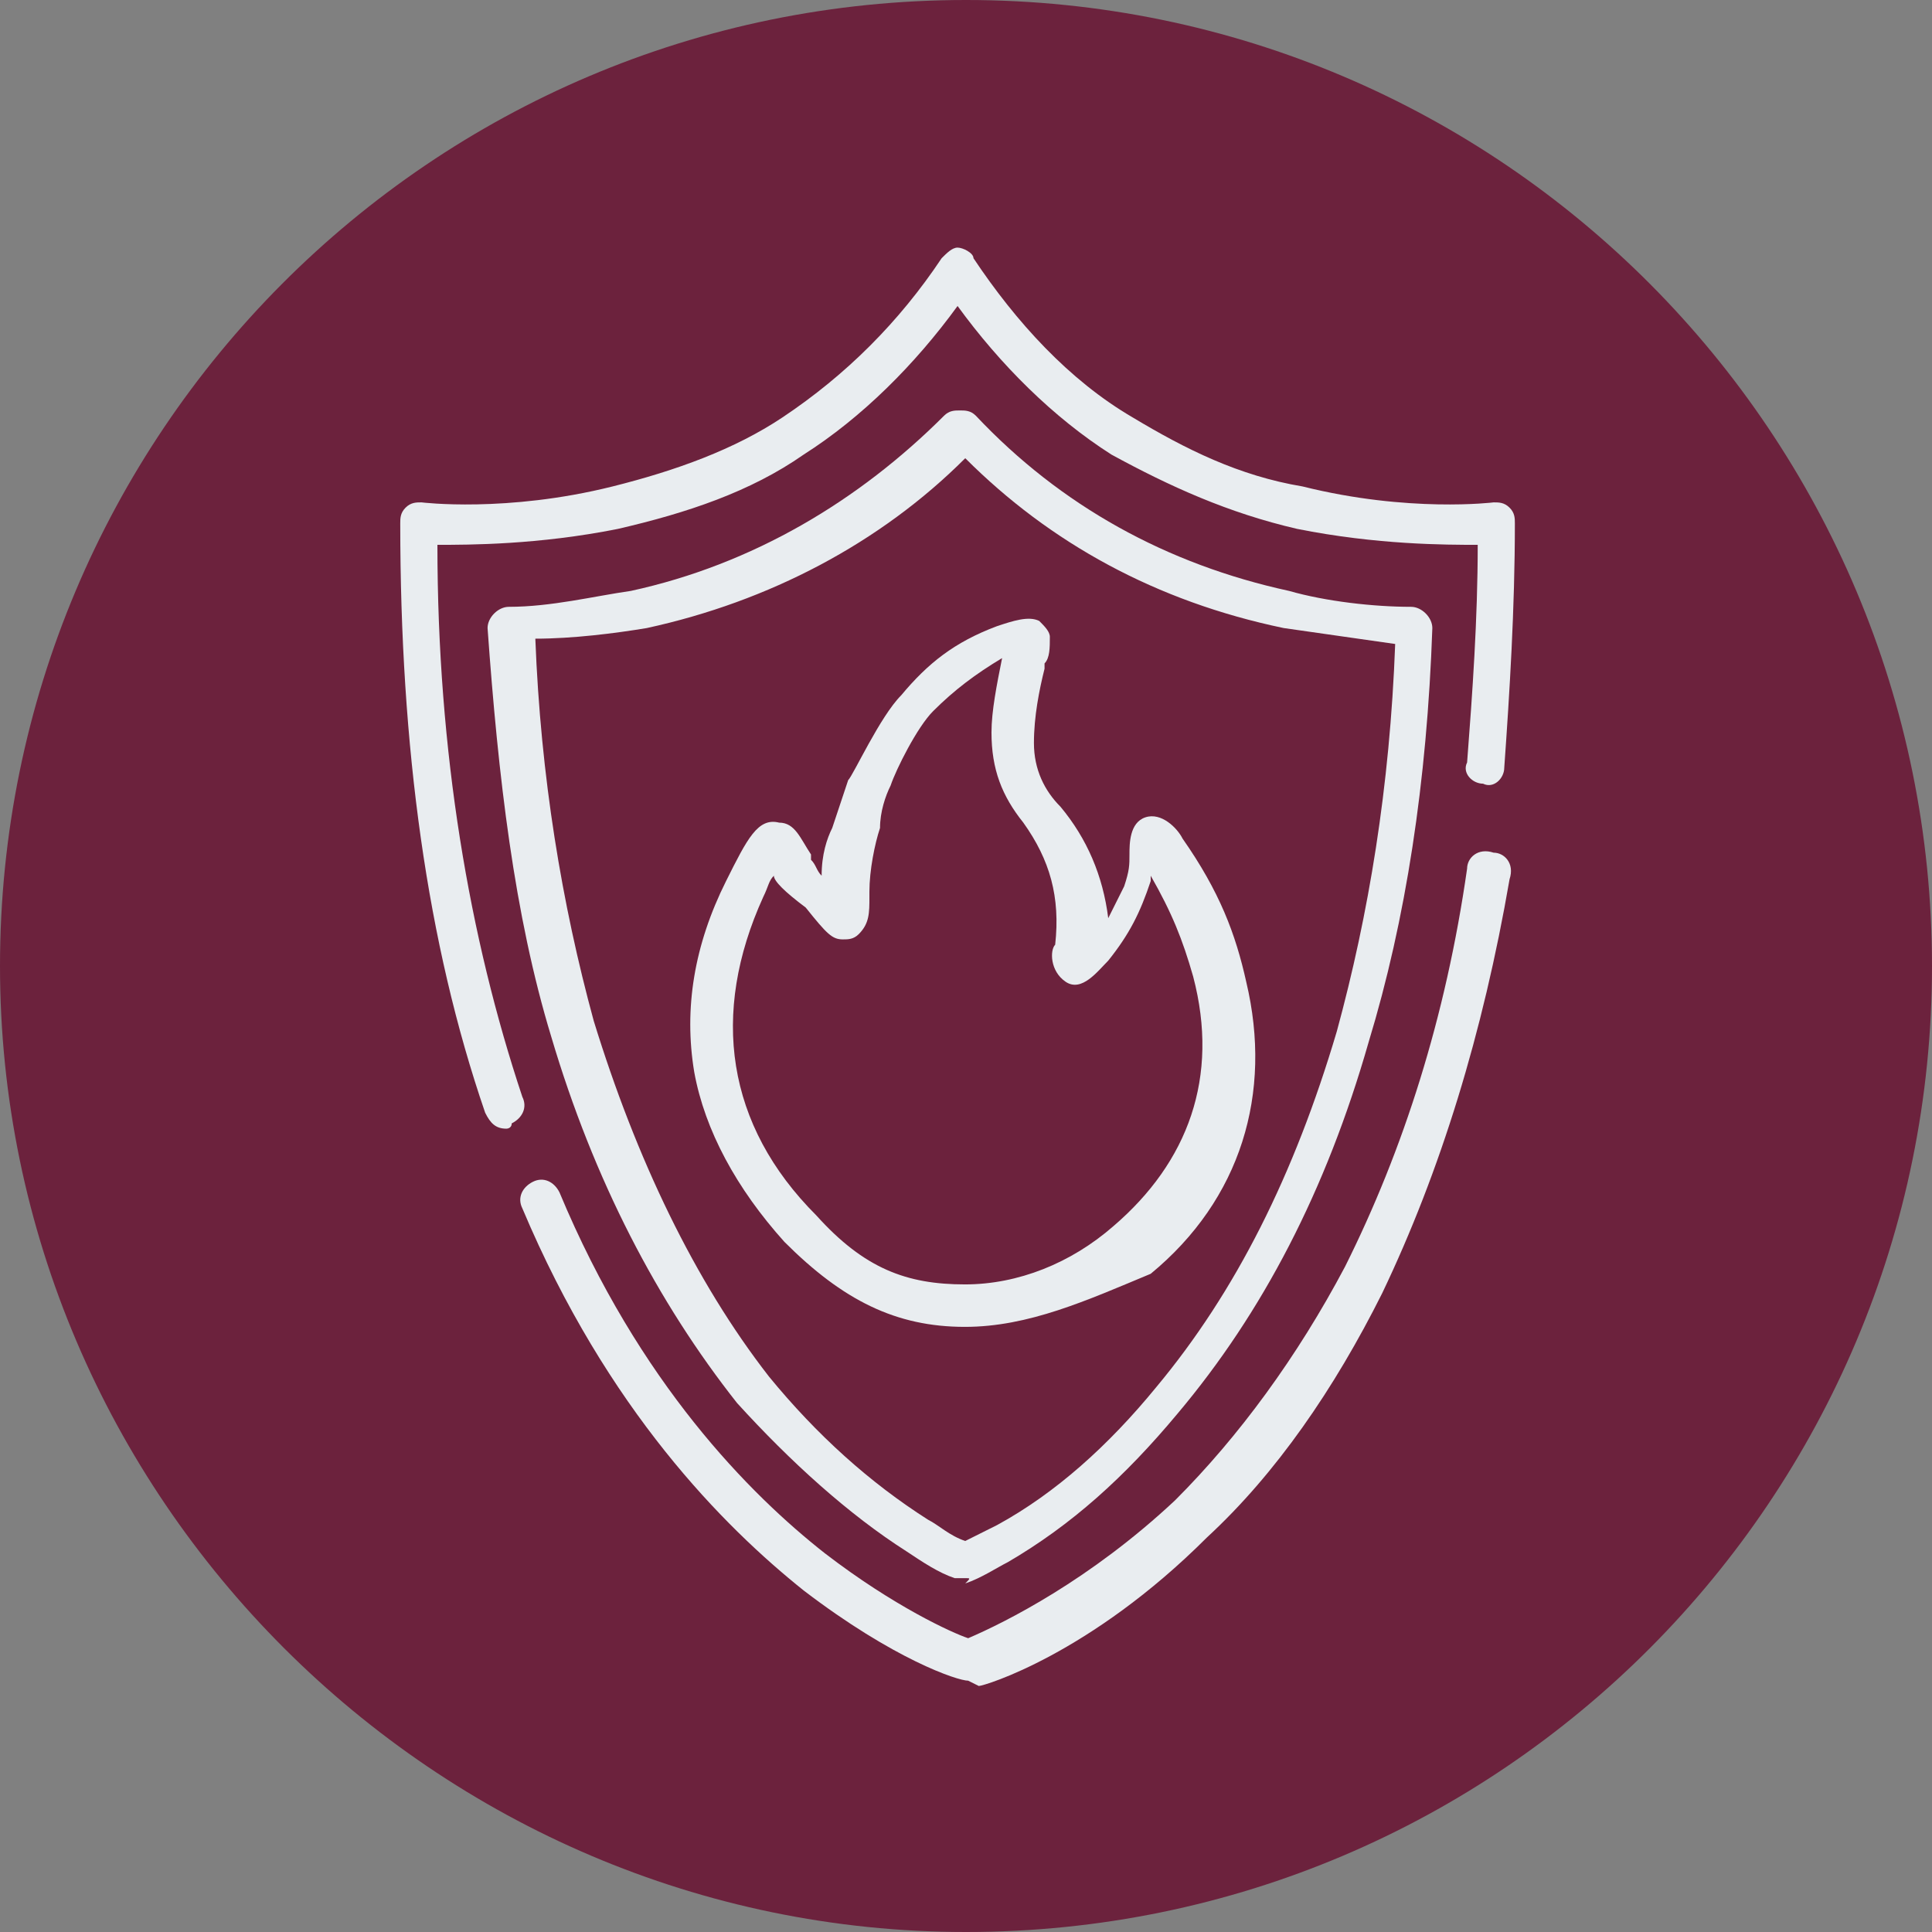
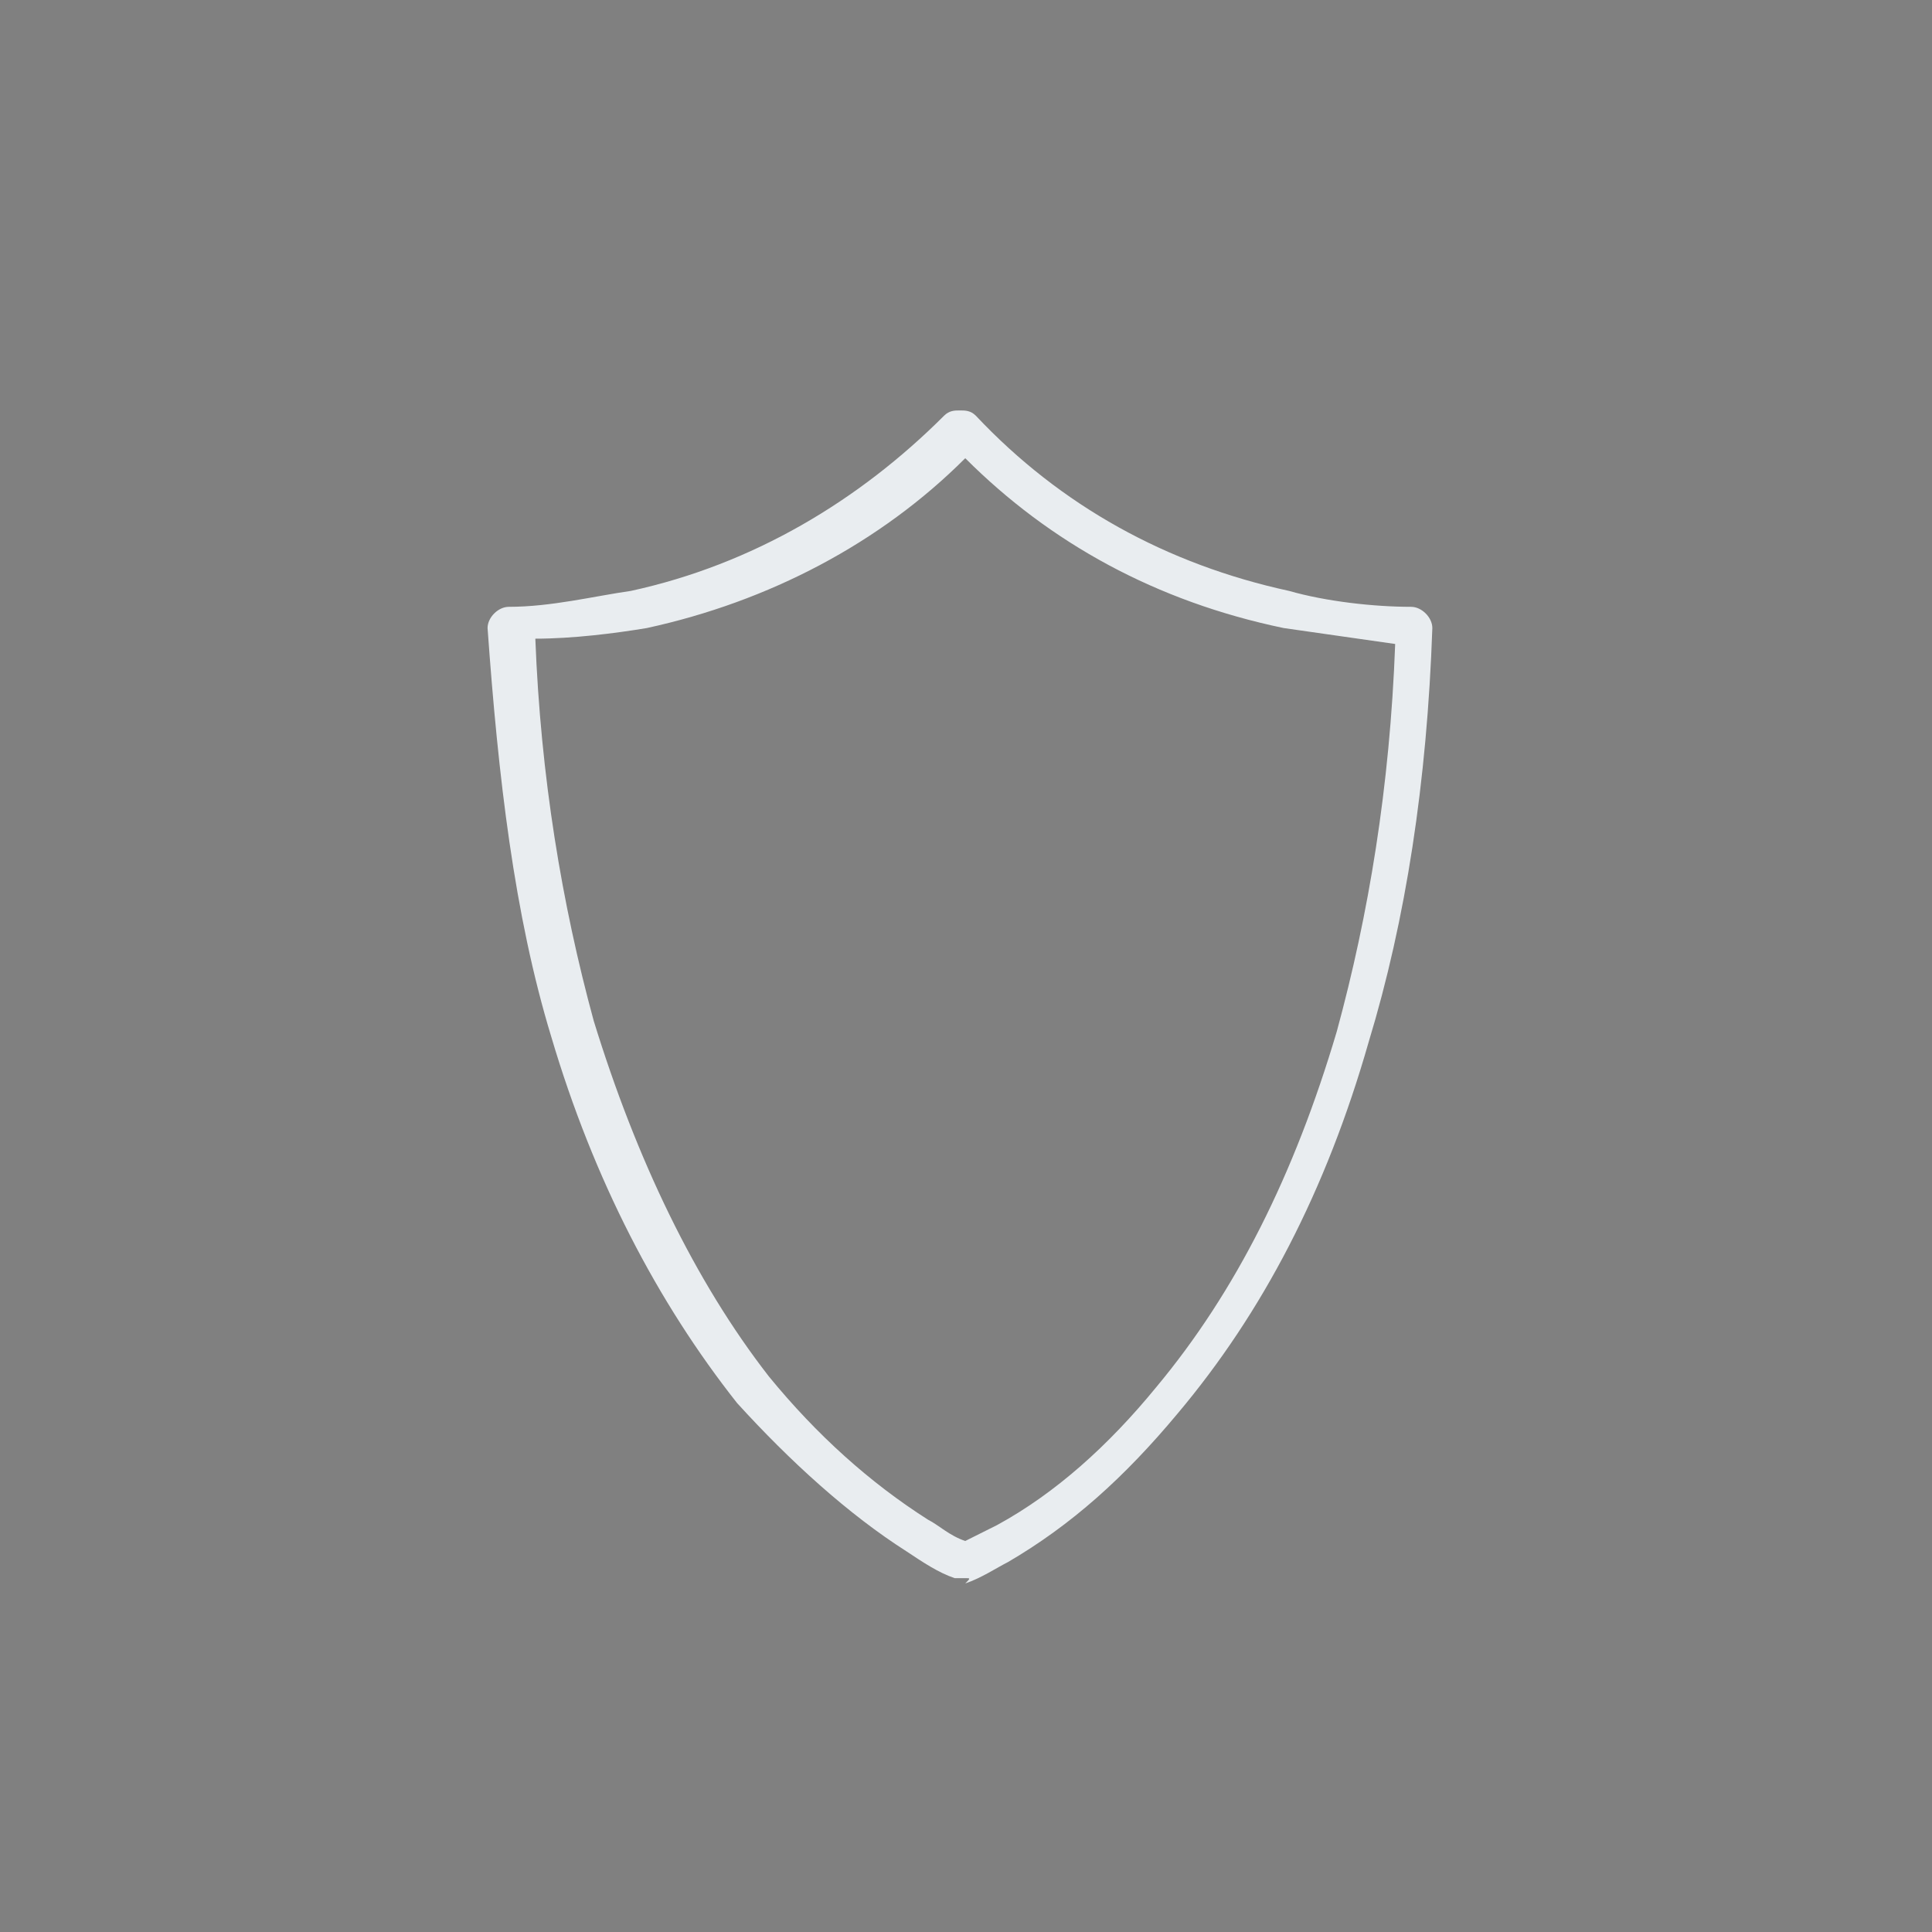
<svg xmlns="http://www.w3.org/2000/svg" version="1.1" id="Layer_2_00000039824849584505786560000009142324101836850328_" x="0px" y="0px" viewBox="0 0 36.4 36.4" style="enable-background:new 0 0 36.4 36.4;" xml:space="preserve">
  <rect x="0" y="0" width="36.4" height="36.4" fill="#808080" stroke="none" />
  <style type="text/css">
	.st0{fill:#6C223D;}
	.st1{fill:#E9EDF0;}
</style>
  <g>
-     <path class="st0" d="M18.2,36.4c10.1,0,18.2-8.2,18.2-18.2S28.3,0,18.2,0S0,8.2,0,18.2S8.2,36.4,18.2,36.4z" />
-   </g>
+     </g>
  <g id="g844" transform="translate(90.641,204.565)">
    <g id="path846">
-       <path class="st1" d="M-72.4-172.9L-72.4-172.9c-0.2,0-1.4-0.4-3.1-1.7c-1.5-1.2-3.7-3.4-5.3-7.2c-0.1-0.2,0-0.4,0.2-0.5    s0.4,0,0.5,0.2c1.5,3.6,3.6,5.7,5,6.8c1.3,1,2.4,1.5,2.7,1.6c0.7-0.3,2.3-1.1,3.9-2.6c1.2-1.2,2.3-2.7,3.2-4.4    c1.1-2.2,1.9-4.7,2.3-7.5c0-0.2,0.2-0.4,0.5-0.3c0.2,0,0.4,0.2,0.3,0.5c-0.5,2.9-1.3,5.5-2.4,7.8c-0.9,1.8-2,3.4-3.3,4.6    c-2.2,2.2-4.2,2.8-4.3,2.8C-72.4-172.9-72.4-172.9-72.4-172.9z M-81.1-183.3c-0.2,0-0.3-0.1-0.4-0.3c-1.1-3.2-1.6-6.9-1.6-11.1    c0-0.1,0-0.2,0.1-0.3s0.2-0.1,0.3-0.1c0,0,1.6,0.2,3.6-0.3c1.2-0.3,2.3-0.7,3.2-1.3c1.2-0.8,2.2-1.8,3-3c0.1-0.1,0.2-0.2,0.3-0.2    l0,0c0.1,0,0.3,0.1,0.3,0.2c0.8,1.2,1.8,2.3,3,3c1,0.6,2,1.1,3.2,1.3c2,0.5,3.6,0.3,3.6,0.3c0.1,0,0.2,0,0.3,0.1s0.1,0.2,0.1,0.3    c0,1.6-0.1,3.2-0.2,4.6c0,0.2-0.2,0.4-0.4,0.3c-0.2,0-0.4-0.2-0.3-0.4c0.1-1.3,0.2-2.7,0.2-4.1c-0.6,0-1.9,0-3.4-0.3    c-1.3-0.3-2.4-0.8-3.5-1.4c-1.1-0.7-2.1-1.7-2.9-2.8c-0.8,1.1-1.8,2.1-2.9,2.8c-1,0.7-2.2,1.1-3.5,1.4c-1.5,0.3-2.8,0.3-3.4,0.3    c0,3.9,0.6,7.4,1.6,10.4c0.1,0.2,0,0.4-0.2,0.5C-81-183.3-81.1-183.3-81.1-183.3z" />
-     </g>
+       </g>
  </g>
  <g id="g848" transform="translate(255.986,42.933)">
    <g id="path850">
      <path class="st1" d="M-237.8-13.2c-0.1,0-0.1,0-0.2,0c-0.3-0.1-0.6-0.3-0.9-0.5c-1.1-0.7-2.2-1.7-3.2-2.8    c-1.5-1.9-2.7-4.2-3.5-6.9c-0.7-2.3-1-4.9-1.2-7.7c0-0.2,0.2-0.4,0.4-0.4c0.8,0,1.6-0.2,2.3-0.3c2.3-0.5,4.3-1.7,5.9-3.3    c0.1-0.1,0.2-0.1,0.3-0.1s0.2,0,0.3,0.1c1.6,1.7,3.6,2.8,5.9,3.3c0.7,0.2,1.6,0.3,2.3,0.3c0.2,0,0.4,0.2,0.4,0.4    c-0.1,2.9-0.5,5.5-1.2,7.8c-0.8,2.8-2,5.1-3.6,7c-1,1.2-2,2.1-3.2,2.8c-0.2,0.1-0.5,0.3-0.8,0.4    C-237.7-13.2-237.7-13.2-237.8-13.2z M-245.9-30.9c0.1,2.6,0.5,5,1.1,7.2c0.8,2.6,1.9,4.9,3.3,6.7c0.9,1.1,1.9,2,3,2.7    c0.2,0.1,0.4,0.3,0.7,0.4c0.2-0.1,0.4-0.2,0.6-0.3c1.1-0.6,2.1-1.5,3-2.6c1.5-1.8,2.6-4,3.4-6.7c0.6-2.2,1-4.6,1.1-7.3    c-0.7-0.1-1.4-0.2-2.1-0.3c-2.4-0.5-4.4-1.6-6-3.2c-1.6,1.6-3.7,2.7-6,3.2C-244.4-31-245.2-30.9-245.9-30.9z" />
    </g>
  </g>
  <g id="g852" transform="translate(235.18,351.599)">
    <g id="path854_00000011714004161041364350000007276466975759071120_">
-       <path class="st1" d="M-217-326.6L-217-326.6c-1.3,0-2.3-0.5-3.4-1.6c-0.9-1-1.5-2.1-1.7-3.2c-0.2-1.2,0-2.4,0.6-3.6l0,0    c0.4-0.8,0.6-1.2,1-1.1c0.3,0,0.4,0.3,0.6,0.6v0.1c0.1,0.1,0.1,0.2,0.2,0.3c0-0.4,0.1-0.7,0.2-0.9c0.1-0.3,0.2-0.6,0.3-0.9l0,0    c0.1-0.1,0.6-1.2,1-1.6c0.5-0.6,1-1,1.8-1.3l0,0c0.3-0.1,0.6-0.2,0.8-0.1c0.1,0.1,0.2,0.2,0.2,0.3c0,0.2,0,0.4-0.1,0.5v0.1    c-0.1,0.4-0.2,0.9-0.2,1.4s0.2,0.9,0.5,1.2l0,0c0.5,0.6,0.8,1.3,0.9,2.1c0.1-0.2,0.2-0.4,0.3-0.6c0.1-0.3,0.1-0.4,0.1-0.6    s0-0.6,0.3-0.7s0.6,0.2,0.7,0.4c0.7,1,1,1.8,1.2,2.7c0.5,2.1-0.1,4.1-1.8,5.5C-214.7-327.1-215.8-326.6-217-326.6z M-220.6-335.1    c-0.1,0.1-0.1,0.2-0.2,0.4l0,0c-1,2.2-0.7,4.3,1,6c0.9,1,1.7,1.3,2.8,1.3l0,0c1,0,2-0.4,2.8-1.1c1.4-1.2,2-2.8,1.5-4.7    c-0.2-0.7-0.4-1.2-0.8-1.9v0.1l0,0c-0.2,0.6-0.4,1-0.8,1.5c-0.2,0.2-0.5,0.6-0.8,0.4s-0.3-0.6-0.2-0.7c0.1-0.9-0.1-1.6-0.6-2.3    c-0.4-0.5-0.6-1-0.6-1.7c0-0.4,0.1-0.9,0.2-1.4c-0.5,0.3-0.9,0.6-1.3,1l0,0c-0.3,0.3-0.7,1.1-0.8,1.4c-0.1,0.2-0.2,0.5-0.2,0.8    c-0.1,0.3-0.2,0.8-0.2,1.2c0,0,0,0,0,0.1c0,0.3,0,0.5-0.2,0.7l0,0c-0.1,0.1-0.2,0.1-0.3,0.1c-0.2,0-0.3-0.1-0.7-0.6    C-220.4-334.8-220.6-335-220.6-335.1L-220.6-335.1z M-220.6-335.4L-220.6-335.4L-220.6-335.4L-220.6-335.4z M-220.6-335.4    L-220.6-335.4L-220.6-335.4z M-213.4-335.9L-213.4-335.9L-213.4-335.9z M-218-338.4L-218-338.4L-218-338.4z M-216.2-339.7    L-216.2-339.7L-216.2-339.7z" />
-     </g>
+       </g>
  </g>
</svg>